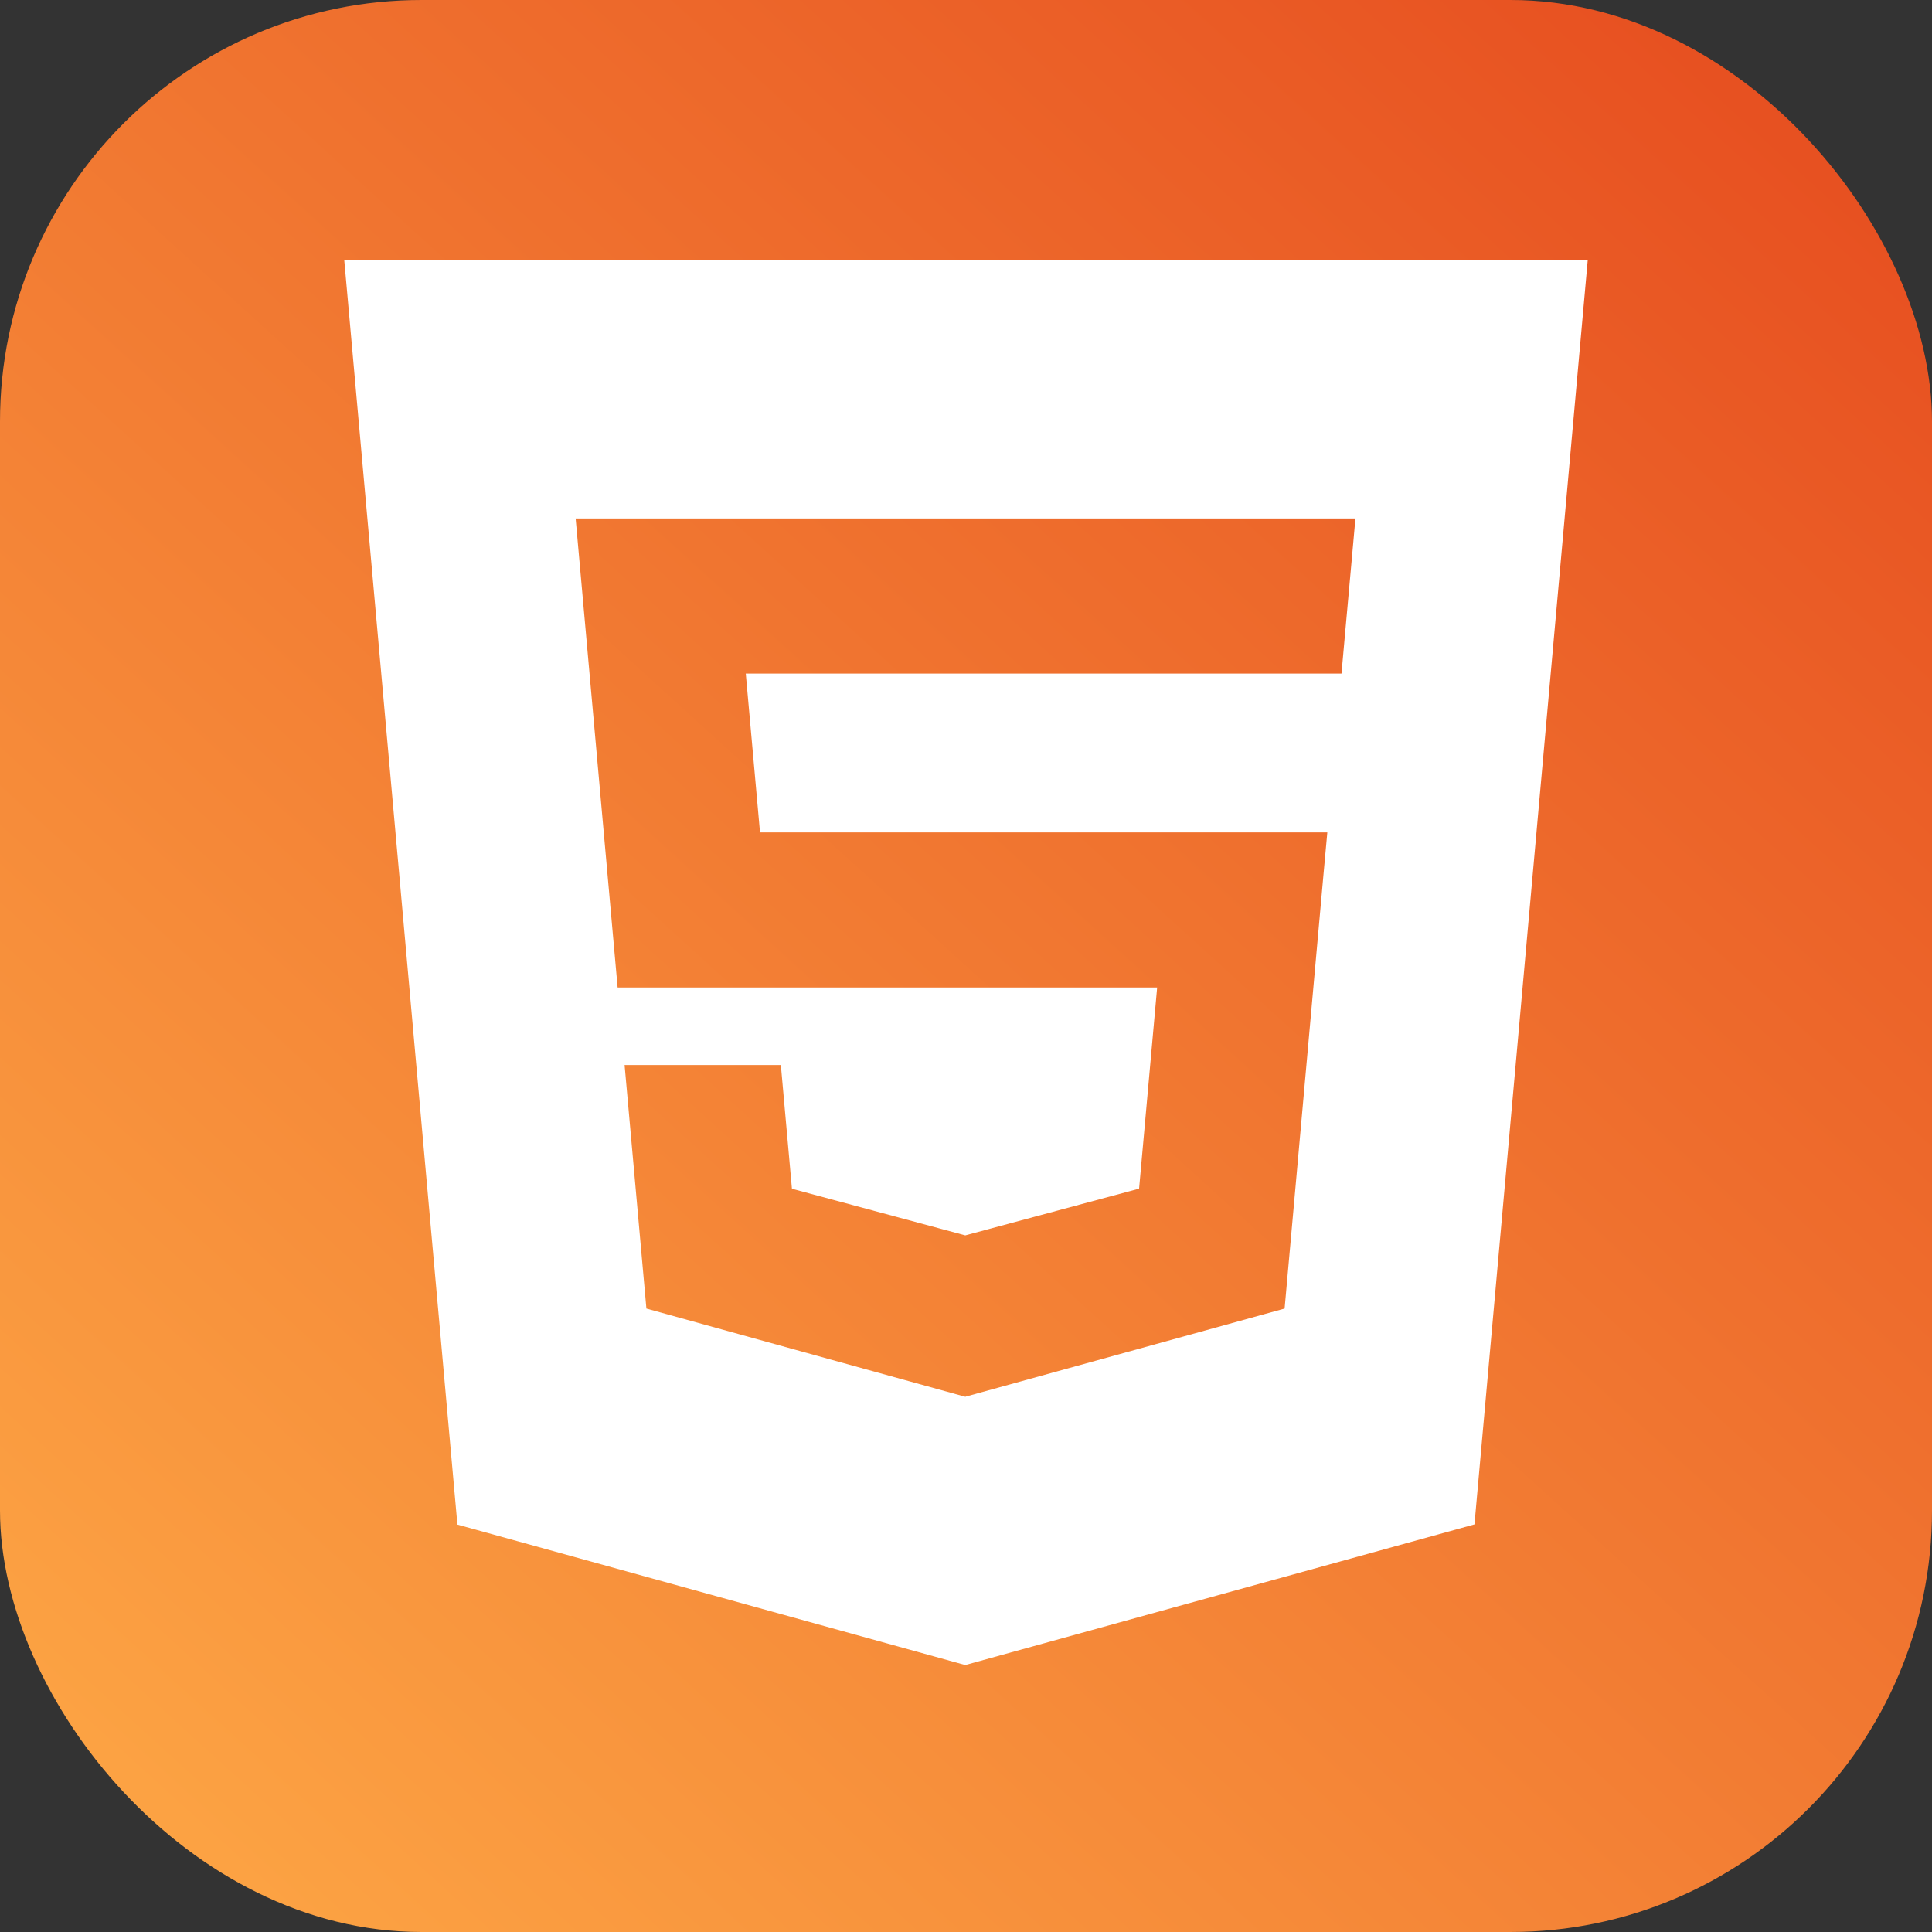
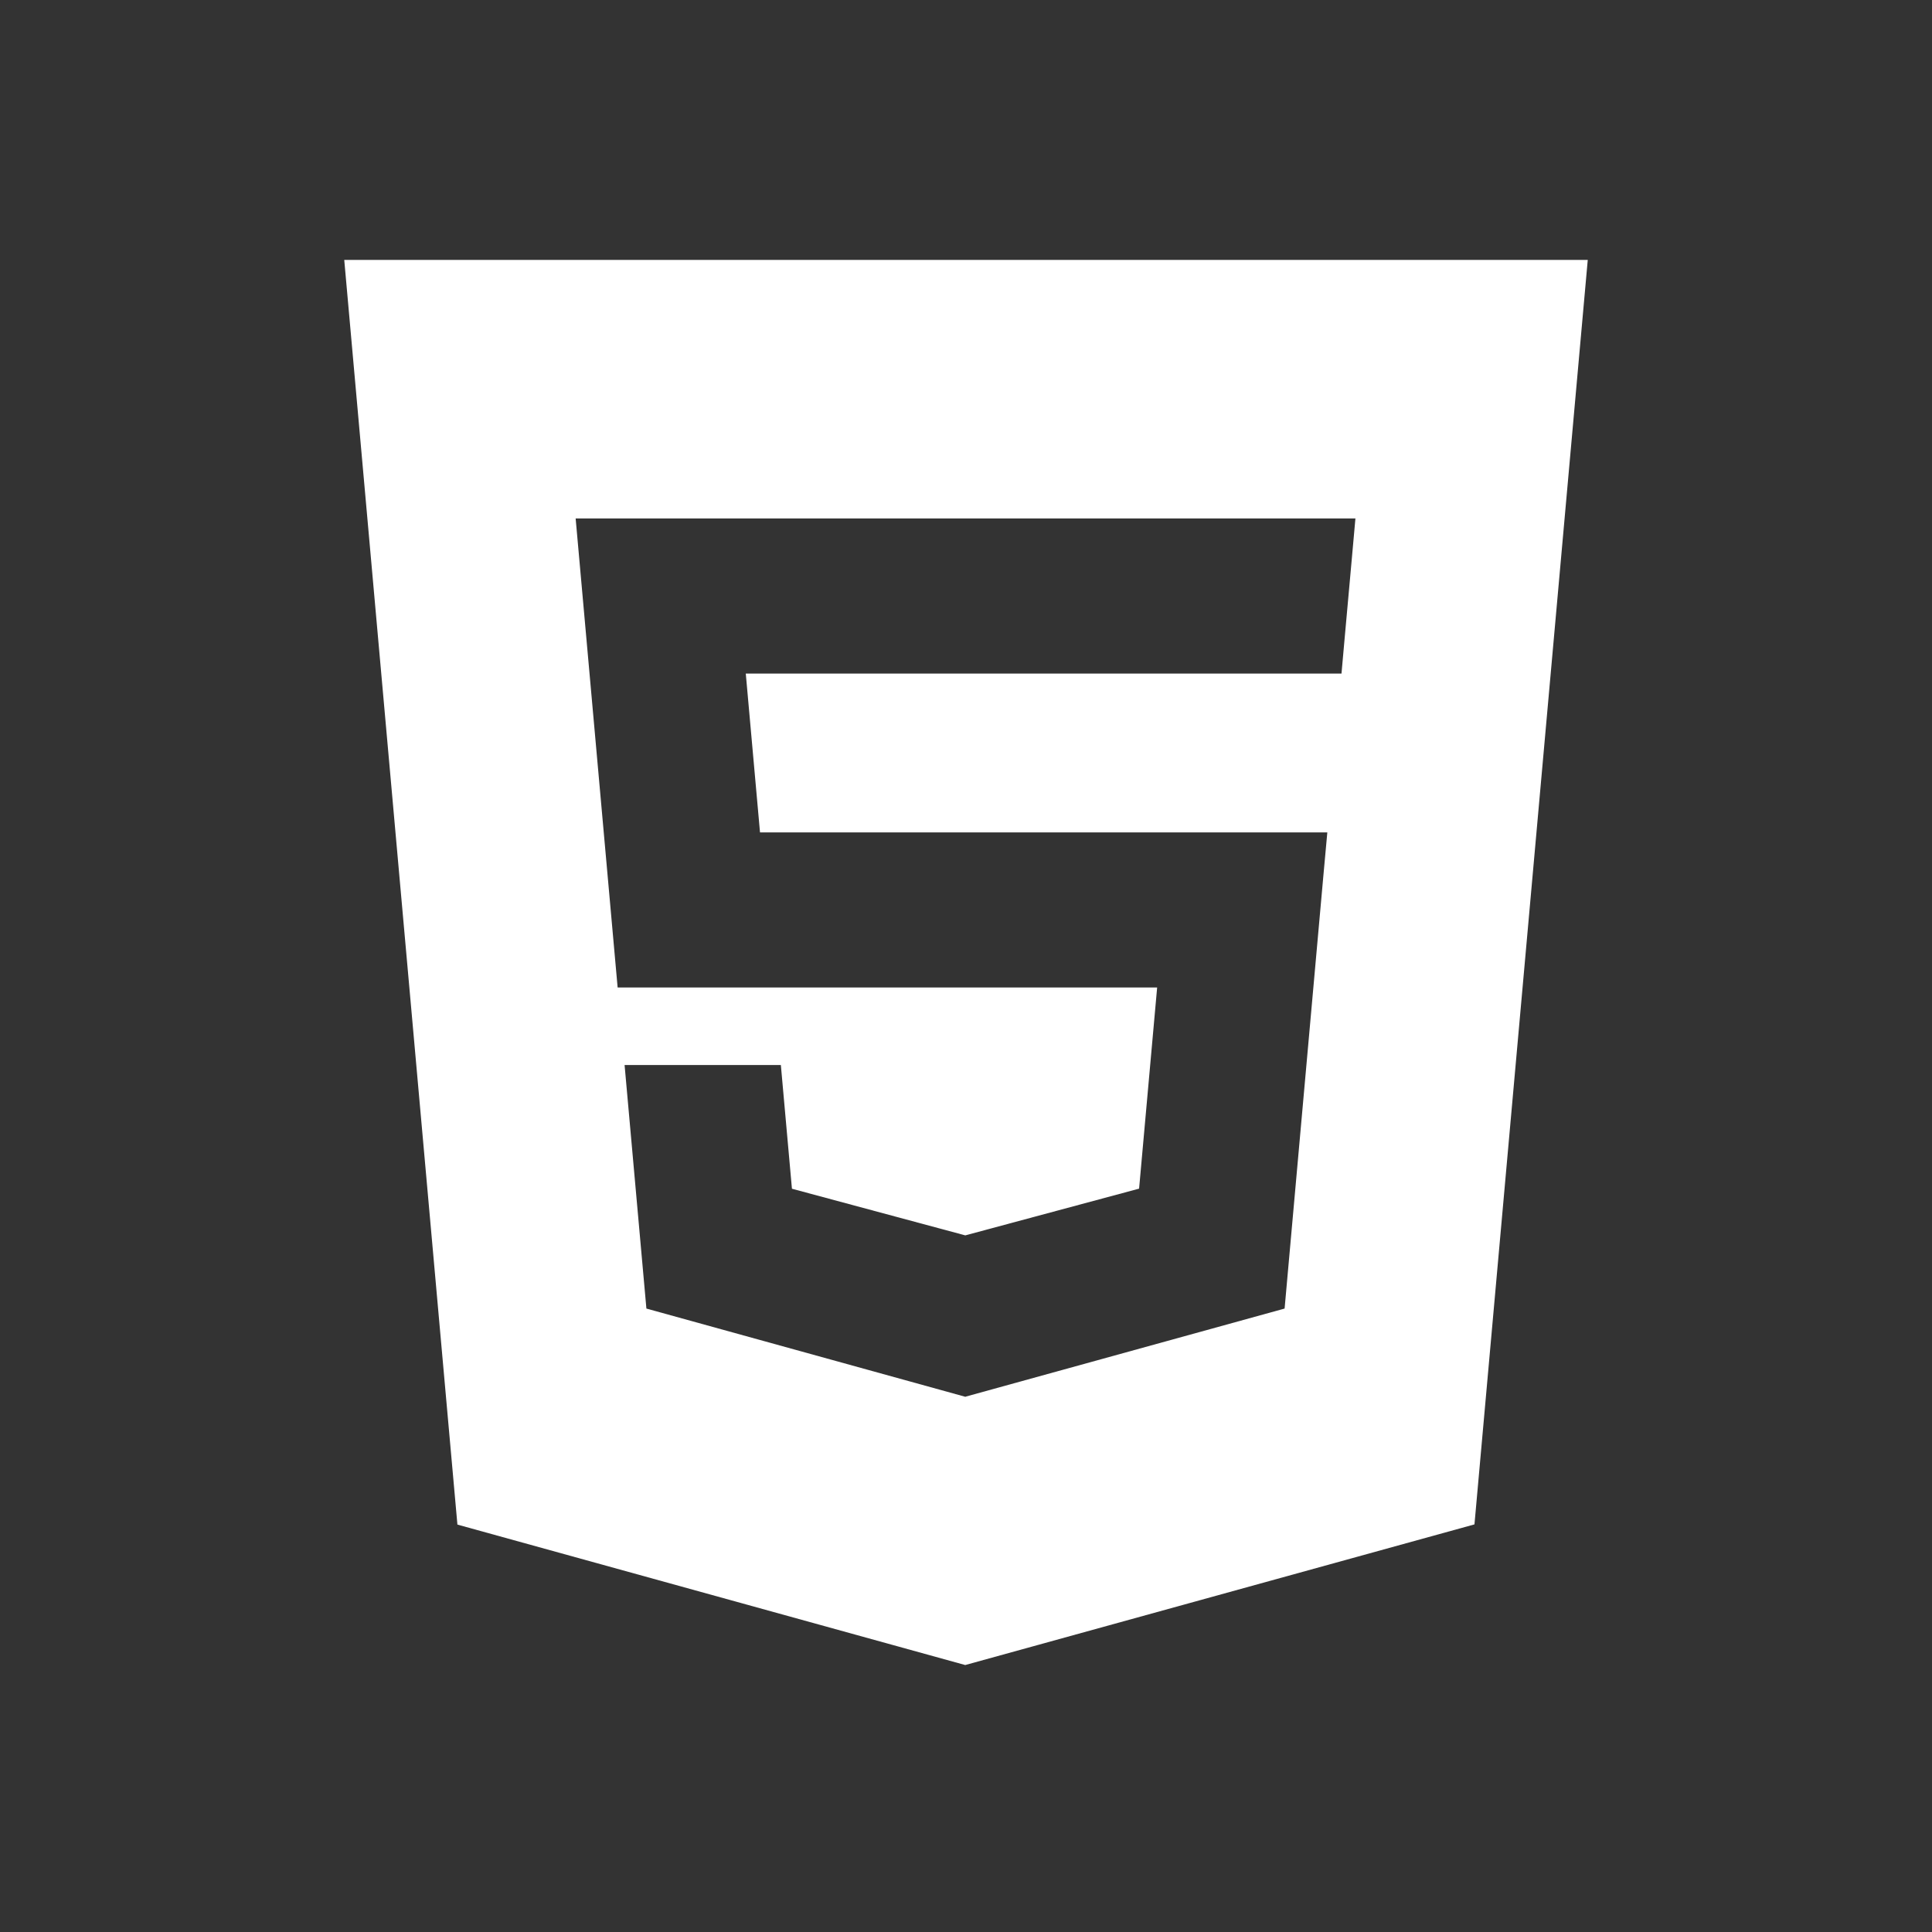
<svg xmlns="http://www.w3.org/2000/svg" width="275" height="275" viewBox="0 0 275 275" fill="none">
  <rect x="0" y="0" width="275" height="275" fill="#333333" stroke="none" />
-   <rect width="275" height="275" rx="60" fill="url(#paint0_linear_1317_2870)" />
  <path d="M49 37L65.108 217.009L137.391 237L209.875 216.98L226 37H49ZM192.4 79.719L191.391 90.911L190.948 95.874H190.875H137.5H137.423H106.154L108.179 118.481H137.423H137.5H182.96H188.931L188.39 124.409L183.183 182.533L182.85 186.26L137.5 198.783V198.788L137.398 198.816L92.008 186.261L88.903 151.597H99.155H111.147L112.724 169.204L137.402 175.844L137.423 175.838V175.836L162.138 169.191L164.708 140.558H137.5H137.423H87.913L82.467 79.719L81.937 73.796H137.423H137.5H192.93L192.4 79.719Z" fill="white" />
  <defs>
    <linearGradient id="paint0_linear_1317_2870" x1="262.581" y1="1.16143e-05" x2="12.419" y2="275" gradientUnits="userSpaceOnUse">
      <stop stop-color="#E64C1F" />
      <stop offset="1" stop-color="#FDA745" />
    </linearGradient>
  </defs>
</svg>